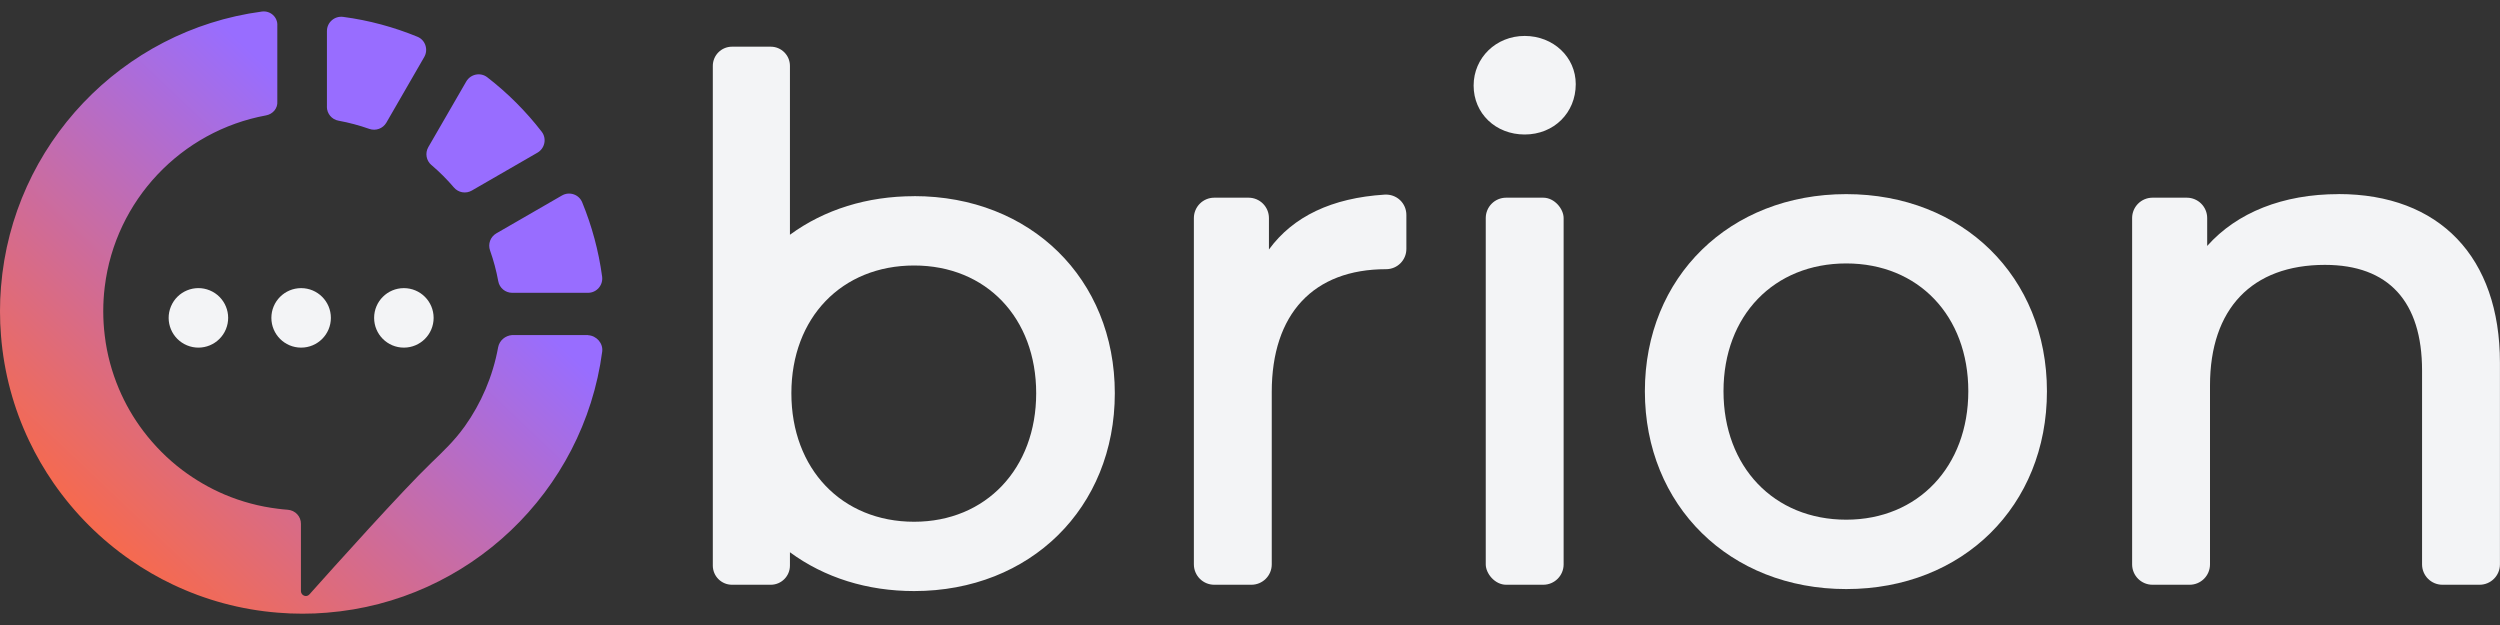
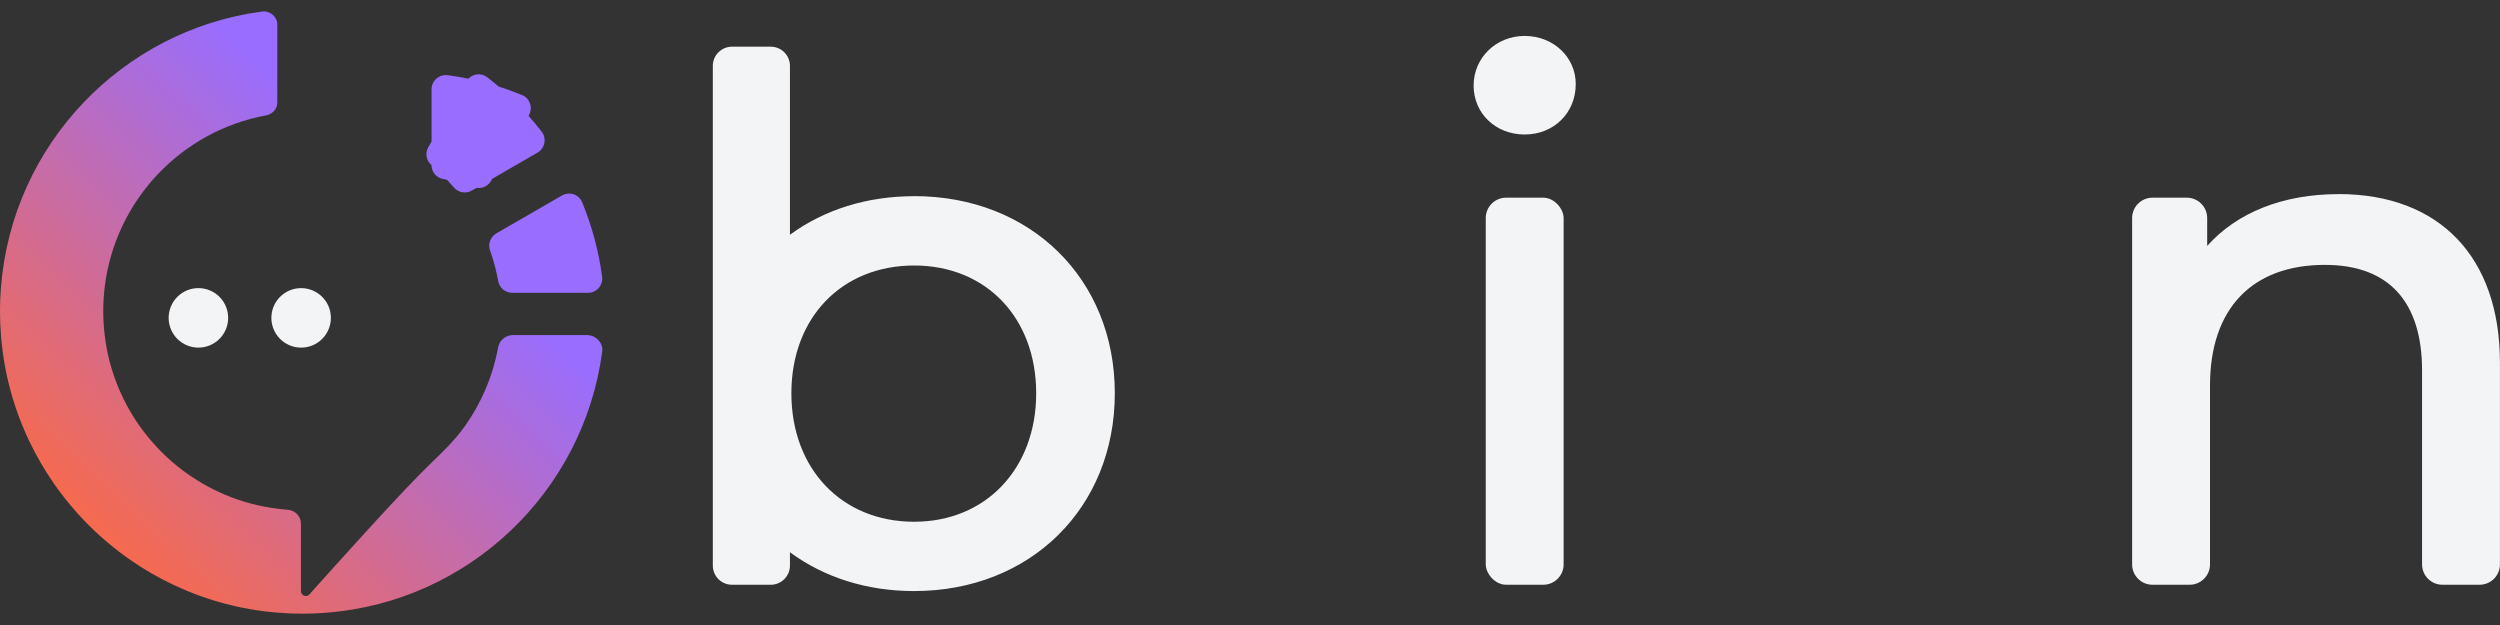
<svg xmlns="http://www.w3.org/2000/svg" id="Layer_1" data-name="Layer 1" viewBox="0 0 400 100">
  <rect x="0" y="0" width="400" height="100" fill="#333333" stroke="none" />
  <defs>
    <style>
      .cls-1 {
        fill: url(#linear-gradient);
      }

      .cls-2 {
        fill: #f3f4f6;
      }
    </style>
    <linearGradient id="linear-gradient" x1="10.29" y1="90.01" x2="65.28" y2="31.96" gradientUnits="userSpaceOnUse">
      <stop offset="0" stop-color="#ff6a3d" />
      <stop offset="1" stop-color="#986dff" />
    </linearGradient>
  </defs>
-   <path class="cls-1" d="M79.41,37.34l10.5-6.06c1.19-.69,2.72-.18,3.24,1.09,1.54,3.75,2.63,7.74,3.19,11.89.18,1.37-.88,2.59-2.26,2.59h-12.13c-1.09,0-2.04-.78-2.23-1.86-.31-1.69-.75-3.33-1.31-4.91-.37-1.04.05-2.19,1-2.74ZM69.04,26.41c1.29,1.1,2.49,2.3,3.58,3.58.71.84,1.92,1.05,2.87.5l10.5-6.06c1.19-.69,1.52-2.27.68-3.36-2.52-3.26-5.45-6.19-8.71-8.71-1.09-.84-2.67-.51-3.36.68l-6.07,10.5c-.55.95-.34,2.16.5,2.87ZM52.3,17.08c0,1.09.78,2.04,1.86,2.23,1.69.31,3.33.75,4.92,1.31,1.04.37,2.19-.05,2.74-1l6.06-10.5c.68-1.19.18-2.72-1.09-3.24-3.75-1.54-7.74-2.63-11.89-3.18-1.37-.18-2.59.88-2.59,2.26v12.12ZM94.07,53.61h-12.13c-1.1.08-2.04.87-2.24,1.96-.85,4.65-2.71,8.95-5.35,12.66-.05.06-.08.11-.13.17-1.5,2.09-3.36,3.87-5.21,5.65-4.55,4.36-15.67,16.76-19.51,21.06-.46.52-1.32.19-1.35-.51v-10.77c.02-1.2-.91-2.18-2.11-2.27-.53-.04-1.05-.09-1.57-.16-2.99-.36-5.85-1.14-8.53-2.27-2.42-1.03-4.68-2.35-6.76-3.91-2.36-1.78-4.45-3.88-6.24-6.24-1.57-2.07-2.88-4.33-3.91-6.76-1.13-2.68-1.92-5.54-2.27-8.53-.16-1.28-.24-2.58-.24-3.9s.08-2.63.24-3.91c1.69-13.84,12.25-24.93,25.82-27.42,1.09-.21,1.88-1.14,1.79-2.24V4.11c.09-1.37-1.12-2.45-2.48-2.26C19.52,4.84,1.98,23.14.16,45.89c-.11,1.29-.16,2.59-.16,3.91s.05,2.61.16,3.9c.47,5.98,2.04,11.67,4.5,16.83,1.12,2.36,2.43,4.62,3.91,6.76,3.33,4.81,7.51,9,12.33,12.33,2.14,1.48,4.39,2.79,6.76,3.91,5.17,2.46,10.85,4.03,16.83,4.5,1.29.11,2.59.16,3.91.16s2.61-.05,3.9-.16c22.75-1.81,41.07-19.36,44.05-41.75.18-1.36-.9-2.57-2.26-2.65Z" />
+   <path class="cls-1" d="M79.41,37.34l10.5-6.06c1.19-.69,2.72-.18,3.24,1.09,1.54,3.75,2.63,7.74,3.19,11.89.18,1.37-.88,2.59-2.26,2.59h-12.13c-1.09,0-2.04-.78-2.23-1.86-.31-1.69-.75-3.33-1.31-4.91-.37-1.04.05-2.19,1-2.74ZM69.04,26.41c1.29,1.1,2.49,2.3,3.58,3.58.71.84,1.92,1.05,2.87.5l10.5-6.06c1.19-.69,1.52-2.27.68-3.36-2.52-3.26-5.45-6.19-8.71-8.71-1.09-.84-2.67-.51-3.36.68l-6.07,10.5c-.55.95-.34,2.16.5,2.87Zc0,1.09.78,2.04,1.86,2.23,1.69.31,3.33.75,4.92,1.31,1.04.37,2.19-.05,2.74-1l6.06-10.5c.68-1.19.18-2.72-1.09-3.24-3.75-1.54-7.74-2.63-11.89-3.18-1.37-.18-2.59.88-2.59,2.26v12.12ZM94.07,53.61h-12.13c-1.1.08-2.04.87-2.24,1.96-.85,4.65-2.71,8.95-5.35,12.66-.05.06-.08.11-.13.17-1.5,2.09-3.36,3.87-5.21,5.65-4.55,4.36-15.67,16.76-19.51,21.06-.46.52-1.32.19-1.35-.51v-10.77c.02-1.2-.91-2.18-2.11-2.27-.53-.04-1.05-.09-1.57-.16-2.99-.36-5.85-1.14-8.53-2.27-2.42-1.03-4.68-2.35-6.76-3.91-2.36-1.78-4.45-3.88-6.24-6.24-1.57-2.07-2.88-4.33-3.91-6.76-1.13-2.68-1.92-5.54-2.27-8.53-.16-1.28-.24-2.58-.24-3.9s.08-2.63.24-3.91c1.69-13.84,12.25-24.93,25.82-27.42,1.09-.21,1.88-1.14,1.79-2.24V4.11c.09-1.37-1.12-2.45-2.48-2.26C19.52,4.84,1.98,23.14.16,45.89c-.11,1.29-.16,2.59-.16,3.91s.05,2.61.16,3.9c.47,5.98,2.04,11.67,4.5,16.83,1.12,2.36,2.43,4.62,3.91,6.76,3.33,4.81,7.51,9,12.33,12.33,2.14,1.48,4.39,2.79,6.76,3.91,5.17,2.46,10.85,4.03,16.83,4.5,1.29.11,2.59.16,3.91.16s2.61-.05,3.9-.16c22.75-1.81,41.07-19.36,44.05-41.75.18-1.36-.9-2.57-2.26-2.65Z" />
  <path class="cls-2" d="M48.18,55.62c2.63,0,4.76-2.13,4.76-4.76s-2.13-4.76-4.76-4.76-4.76,2.13-4.76,4.76,2.13,4.76,4.76,4.76Z" />
-   <path class="cls-2" d="M64.62,46.1c-2.63,0-4.76,2.13-4.76,4.76s2.13,4.76,4.76,4.76,4.76-2.13,4.76-4.76-2.13-4.76-4.76-4.76Z" />
  <circle class="cls-2" cx="31.74" cy="50.86" r="4.76" transform="translate(-27.39 60.72) rotate(-67.5)" />
-   <path class="cls-2" d="M221.53,31.14c-8.42.53-14.63,3.48-18.5,8.78v-5.03c0-1.8-1.46-3.26-3.26-3.26h-5.49c-1.8,0-3.26,1.46-3.26,3.26v55.41c0,1.8,1.46,3.26,3.26,3.26h5.94c1.8,0,3.26-1.46,3.26-3.26v-27.59c0-12.48,6.66-19.64,18.3-19.64,1.79,0,3.24-1.45,3.24-3.24v-5.43c0-.92-.36-1.76-1.01-2.38-.66-.62-1.55-.94-2.48-.88Z" />
  <rect class="cls-2" x="237.72" y="31.63" width="12.46" height="61.93" rx="3.26" ry="3.26" />
  <path class="cls-2" d="M243.95,5.75c-4.58,0-8.17,3.49-8.17,7.94s3.51,7.83,8.17,7.83,8.17-3.46,8.17-8.06c0-4.33-3.59-7.71-8.17-7.71Z" />
-   <path class="cls-2" d="M295.4,31.06c-18.67,0-32.22,13.26-32.22,31.54s13.55,31.65,32.22,31.65,32.11-13.31,32.11-31.65-13.5-31.54-32.11-31.54ZM295.4,83.15c-11.57,0-19.64-8.45-19.64-20.56s8.08-20.44,19.64-20.44,19.53,8.41,19.53,20.44-8.03,20.56-19.53,20.56Z" />
  <path class="cls-2" d="M374.16,31.06c-8.87,0-16.24,2.93-21.01,8.29v-4.46c0-1.8-1.46-3.26-3.26-3.26h-5.49c-1.8,0-3.26,1.46-3.26,3.26v55.41c0,1.8,1.46,3.26,3.26,3.26h5.94c1.8,0,3.26-1.46,3.26-3.26v-28.62c0-12.27,6.7-19.3,18.39-19.3,10.17,0,15.54,5.85,15.54,16.91v31.01c0,1.8,1.46,3.26,3.26,3.26h5.94c1.8,0,3.26-1.46,3.26-3.26v-32.27c0-16.89-9.66-26.98-25.84-26.98Z" />
  <path class="cls-2" d="M146.26,31.39c-7.51,0-14.35,2.13-19.87,6.17V10.54c0-1.7-1.38-3.07-3.07-3.07h-6.2c-1.7,0-3.07,1.38-3.07,3.07v79.95c0,1.7,1.38,3.07,3.07,3.07h6.2c1.7,0,3.07-1.38,3.07-3.07v-2.13c5.53,4.07,12.37,6.21,19.87,6.21,18.6,0,32.11-13.31,32.11-31.65s-13.5-31.54-32.11-31.54ZM146.26,83.48c-11.57,0-19.64-8.45-19.64-20.56s8.08-20.44,19.64-20.44,19.53,8.41,19.53,20.44-8.03,20.56-19.53,20.56Z" />
</svg>